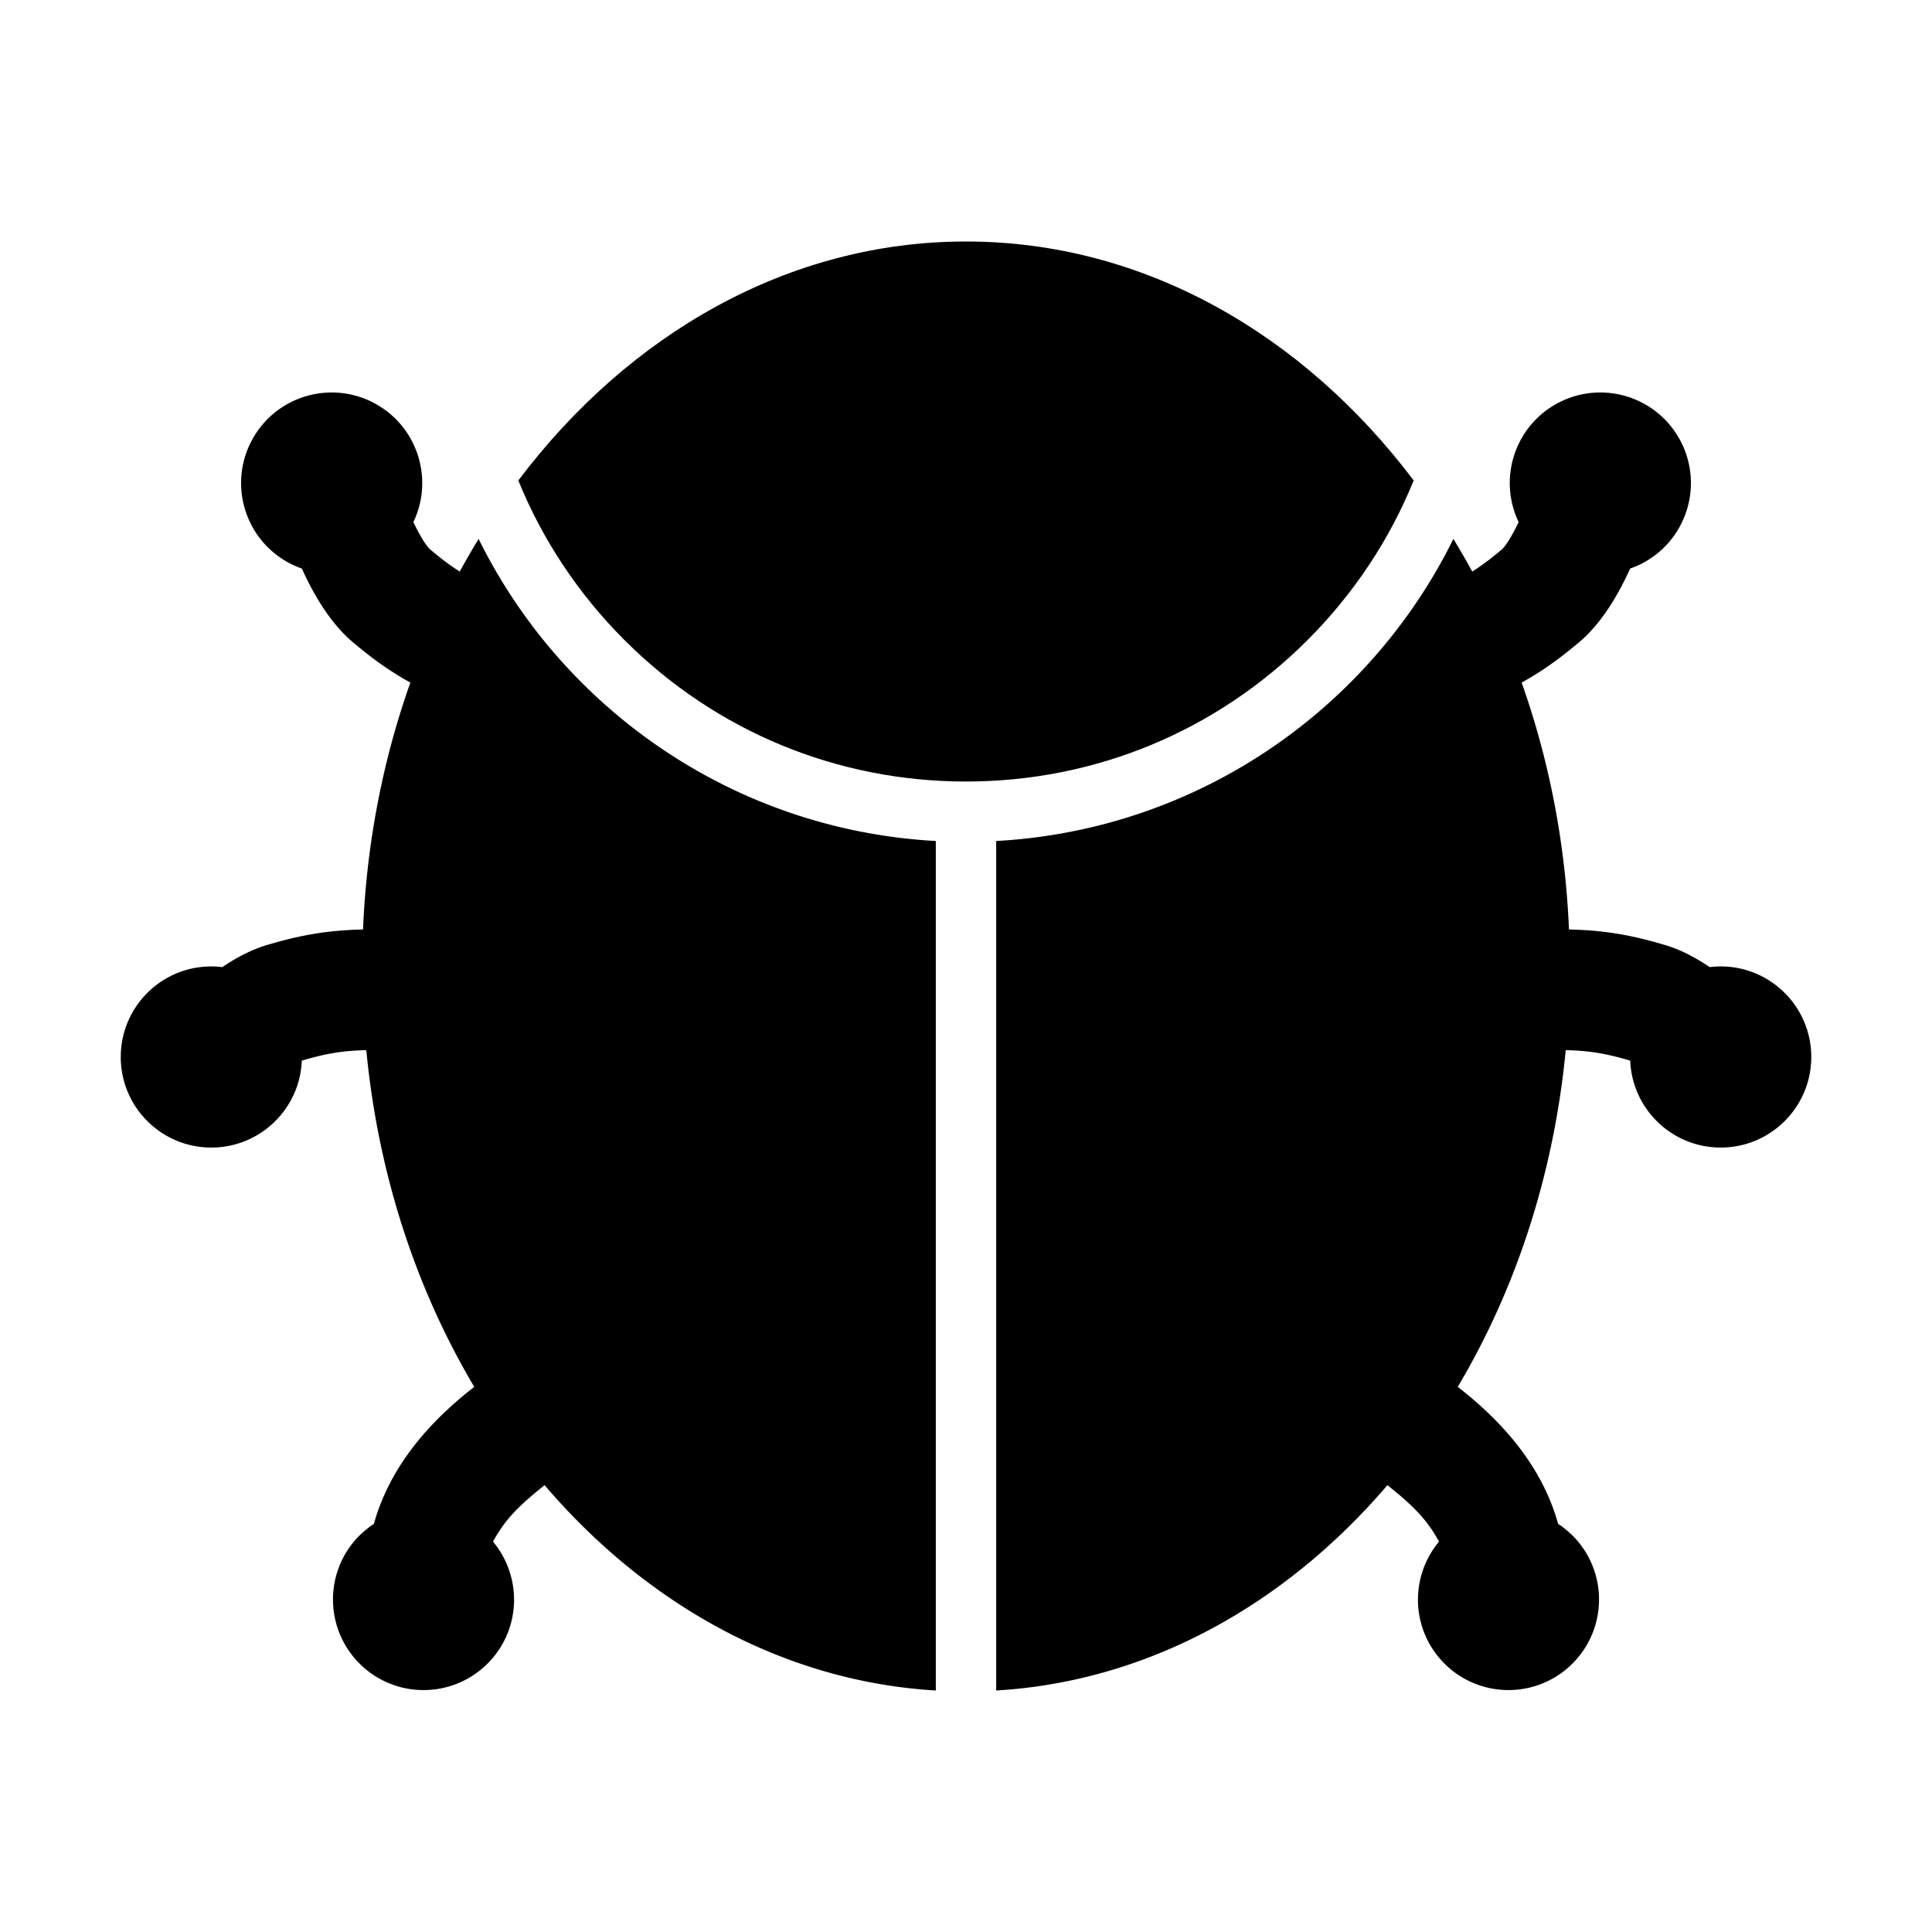
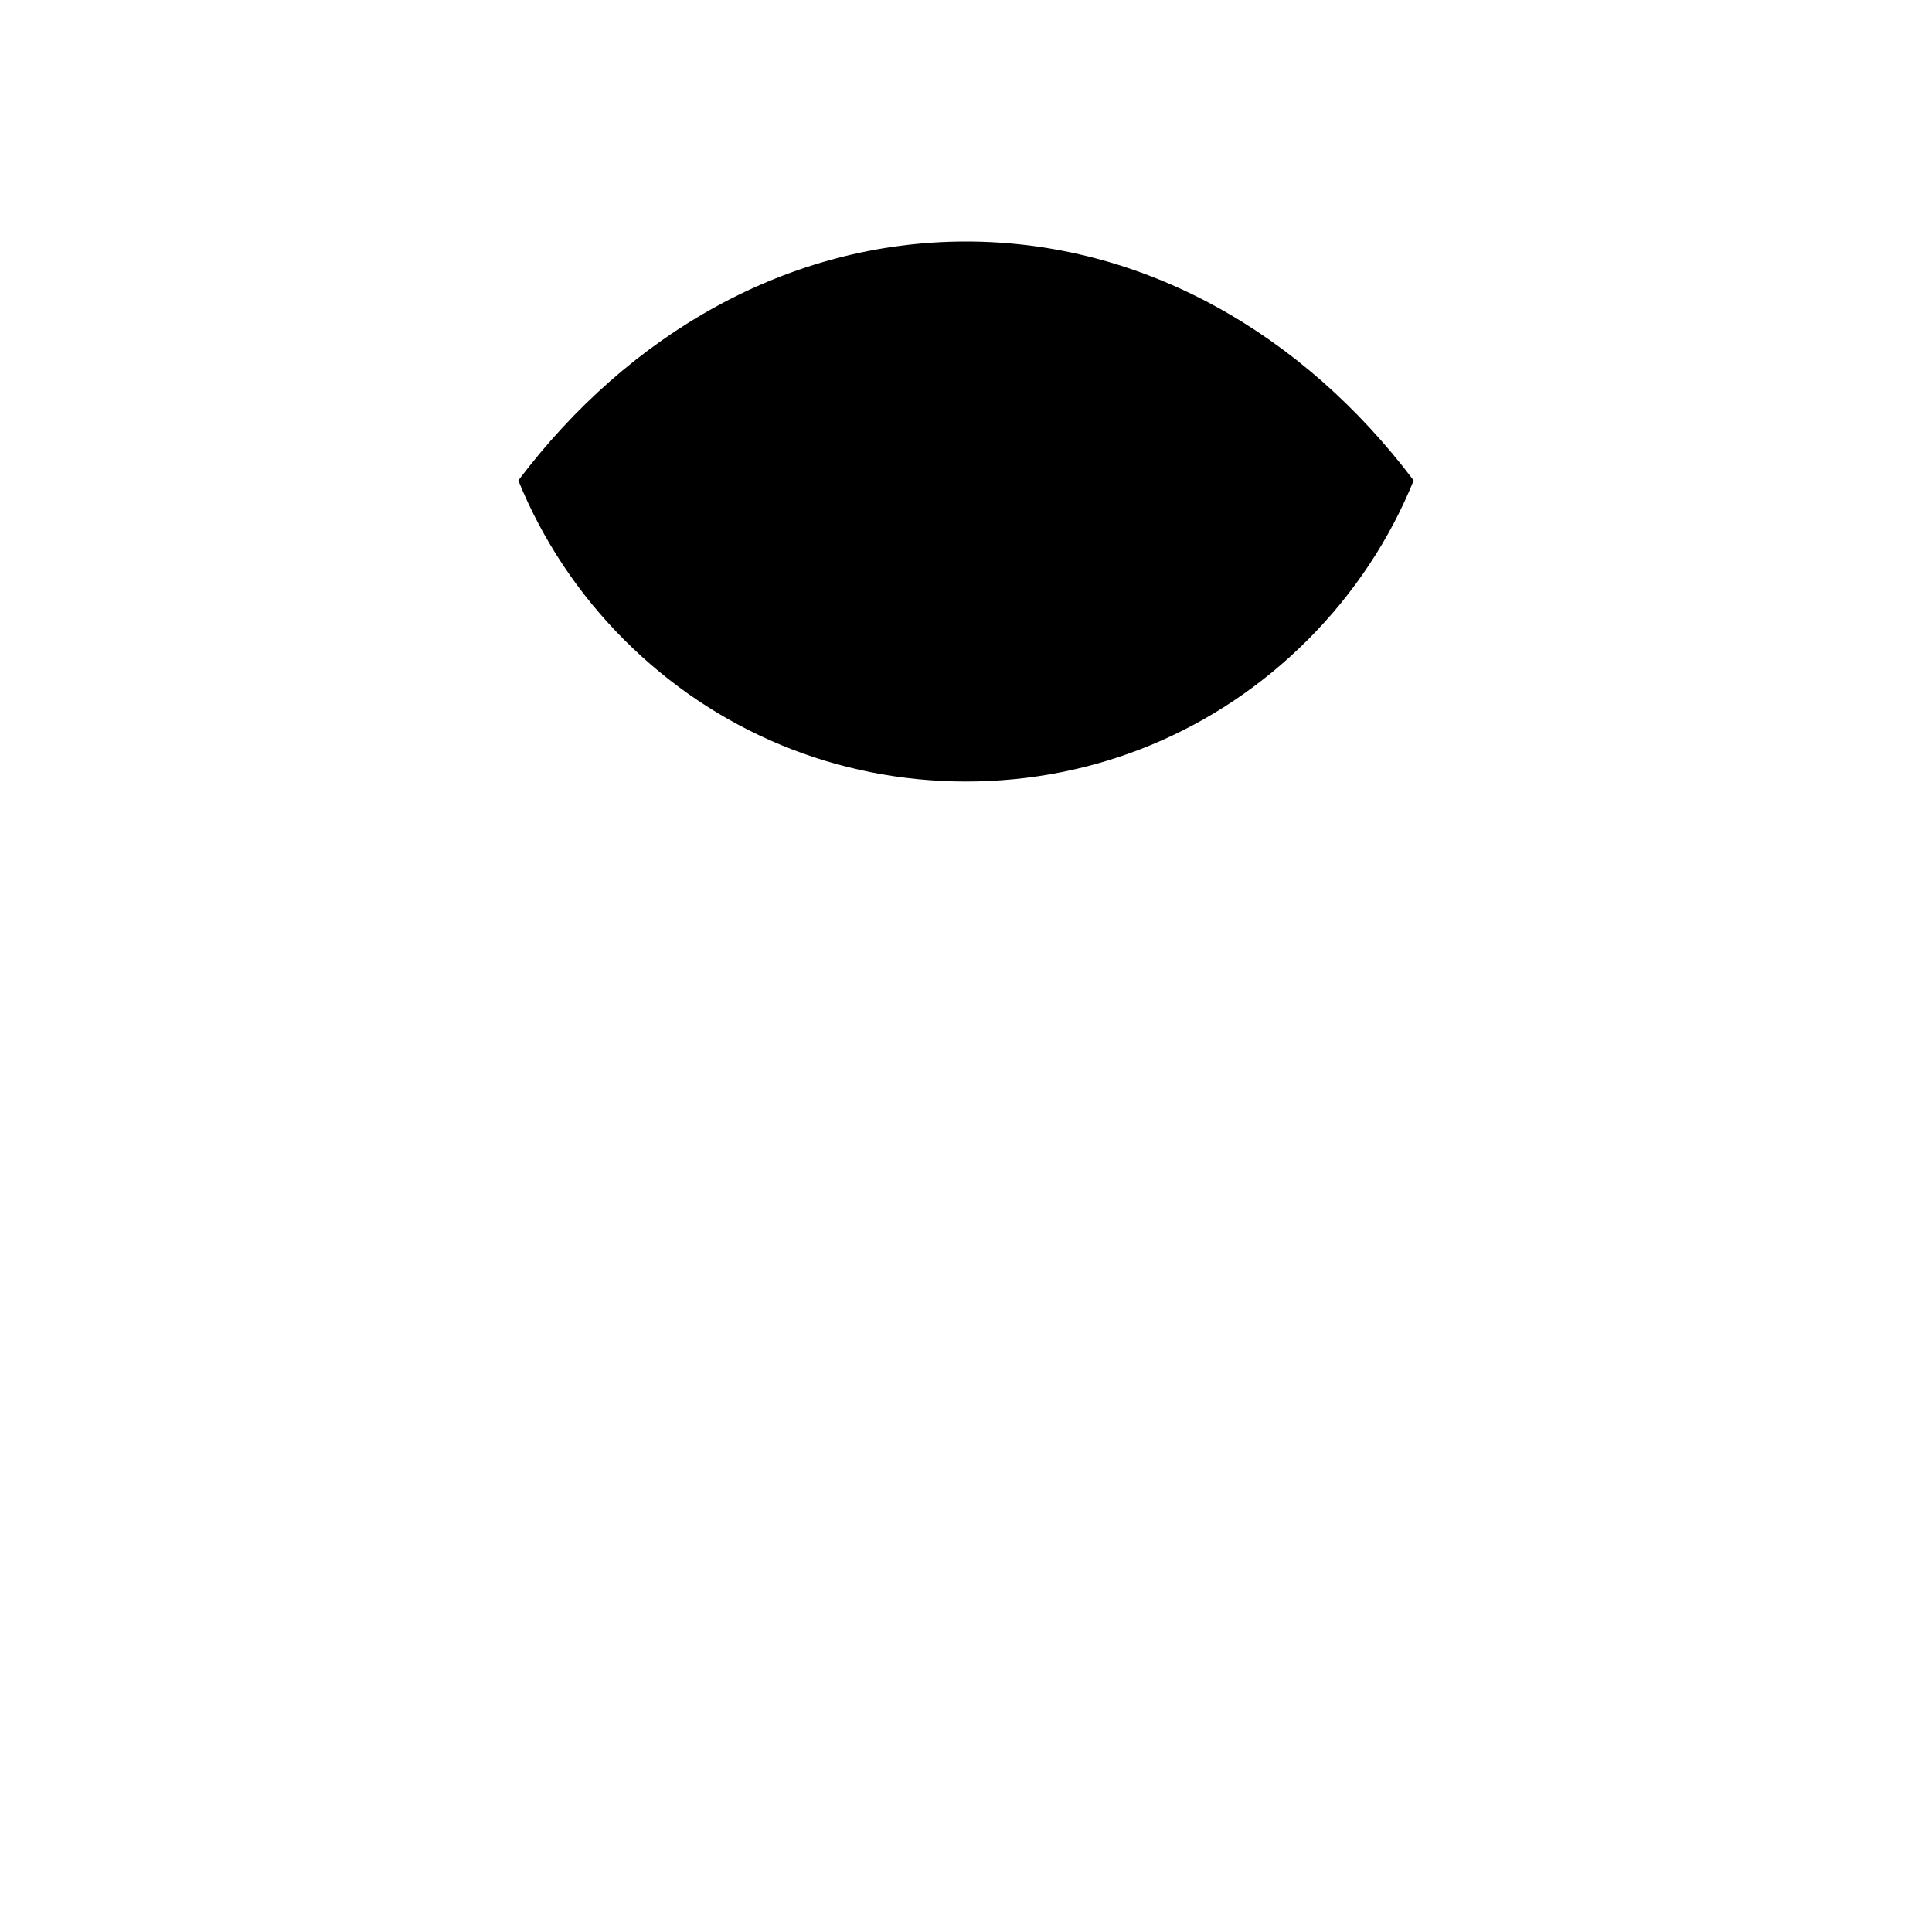
<svg xmlns="http://www.w3.org/2000/svg" width="32" height="32" fill="currentColor" viewBox="0 0 512 512">
  <path d="M374.64 127.327C345.365 88.512 303.062 64 256 64s-89.365 24.512-118.64 63.327c6.354 15.64 15.833 30 28.13 42.297 24.176 24.176 56.319 37.49 90.51 37.49s66.334-13.314 90.51-37.49c12.297-12.297 21.776-26.658 28.13-42.297" />
-   <path d="M126.836 142.824a197 197 0 0 0-4.992 8.644c-2.926-1.84-5.319-3.74-7.745-5.773-1.171-.981-2.954-3.949-4.546-7.35 5.41-11.314 1.181-25.037-9.914-31.261-11.561-6.484-26.188-2.372-32.674 9.189-6.485 11.56-2.371 26.188 9.187 32.673a24 24 0 0 0 3.847 1.729c2.816 6.269 7.32 14.331 13.548 19.547 4.184 3.507 8.792 7.117 15.204 10.674-7.195 20.259-11.576 42.303-12.545 65.427-11.026.207-18.619 2.1-25.474 4.122-4.16 1.227-8.192 3.395-11.823 5.852a24 24 0 0 0-2.908-.182c-13.255 0-24 10.745-24 24s10.745 24 24 24c12.93 0 23.467-10.227 23.976-23.032 5.046-1.482 9.888-2.659 17.095-2.774 3.167 33.015 13.304 63.483 28.613 89.224-14.166 11.006-22.882 23.016-26.605 36.317 0 0-.75.438-1.873 1.366-.982.794-1.932 1.65-2.804 2.619-8.865 9.855-8.062 25.031 1.793 33.895s25.028 8.062 33.893-1.793c8.087-8.988 8.095-22.381.558-31.395 3.074-5.562 6.236-9.014 13.67-14.961C171.368 425.235 207.723 445.619 248 448V222.872c-53.236-2.918-98.771-34.734-121.164-80.048M456 256.114c-.985 0-1.954.066-2.908.182-3.631-2.457-7.663-4.625-11.823-5.852-6.854-2.021-14.447-3.915-25.474-4.122-.969-23.125-5.35-45.168-12.545-65.427 6.412-3.557 11.021-7.167 15.204-10.674 6.228-5.216 10.731-13.278 13.548-19.547a24 24 0 0 0 3.847-1.729c11.558-6.485 15.672-21.114 9.187-32.673-6.485-11.561-21.113-15.673-32.674-9.189-11.095 6.225-15.324 19.947-9.914 31.261-1.592 3.401-3.375 6.369-4.546 7.35-2.426 2.033-4.819 3.933-7.745 5.773a198 198 0 0 0-4.992-8.644c-22.393 45.314-67.928 77.13-121.164 80.048V448c40.277-2.381 76.632-22.765 103.686-54.42 7.434 5.947 10.596 9.399 13.67 14.961-7.537 9.014-7.529 22.406.558 31.395 8.864 9.855 24.038 10.658 33.893 1.793 9.854-8.863 10.658-24.039 1.793-33.895-.872-.969-1.821-1.825-2.804-2.619-1.123-.929-1.873-1.366-1.873-1.366-3.724-13.302-12.439-25.312-26.605-36.317 15.31-25.74 25.446-56.209 28.613-89.224 7.207.115 12.049 1.292 17.095 2.774.509 12.806 11.046 23.032 23.976 23.032 13.255 0 24-10.745 24-24s-10.748-24-24.003-24" />
</svg>